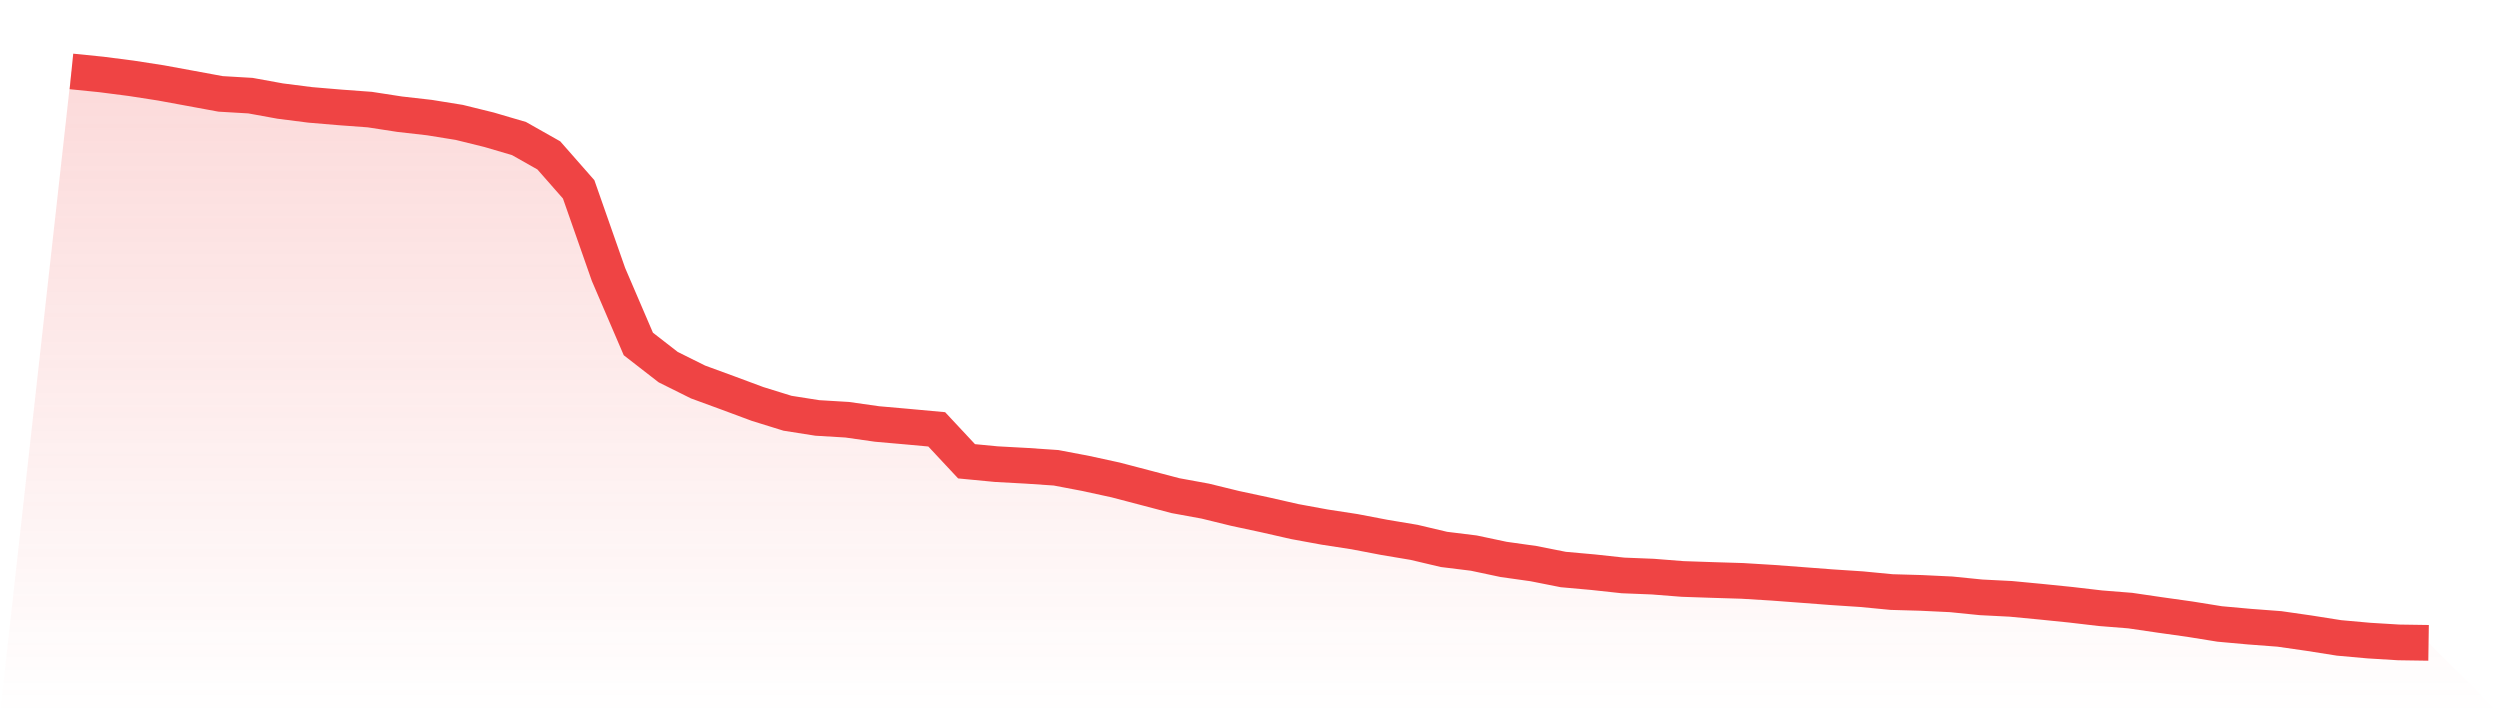
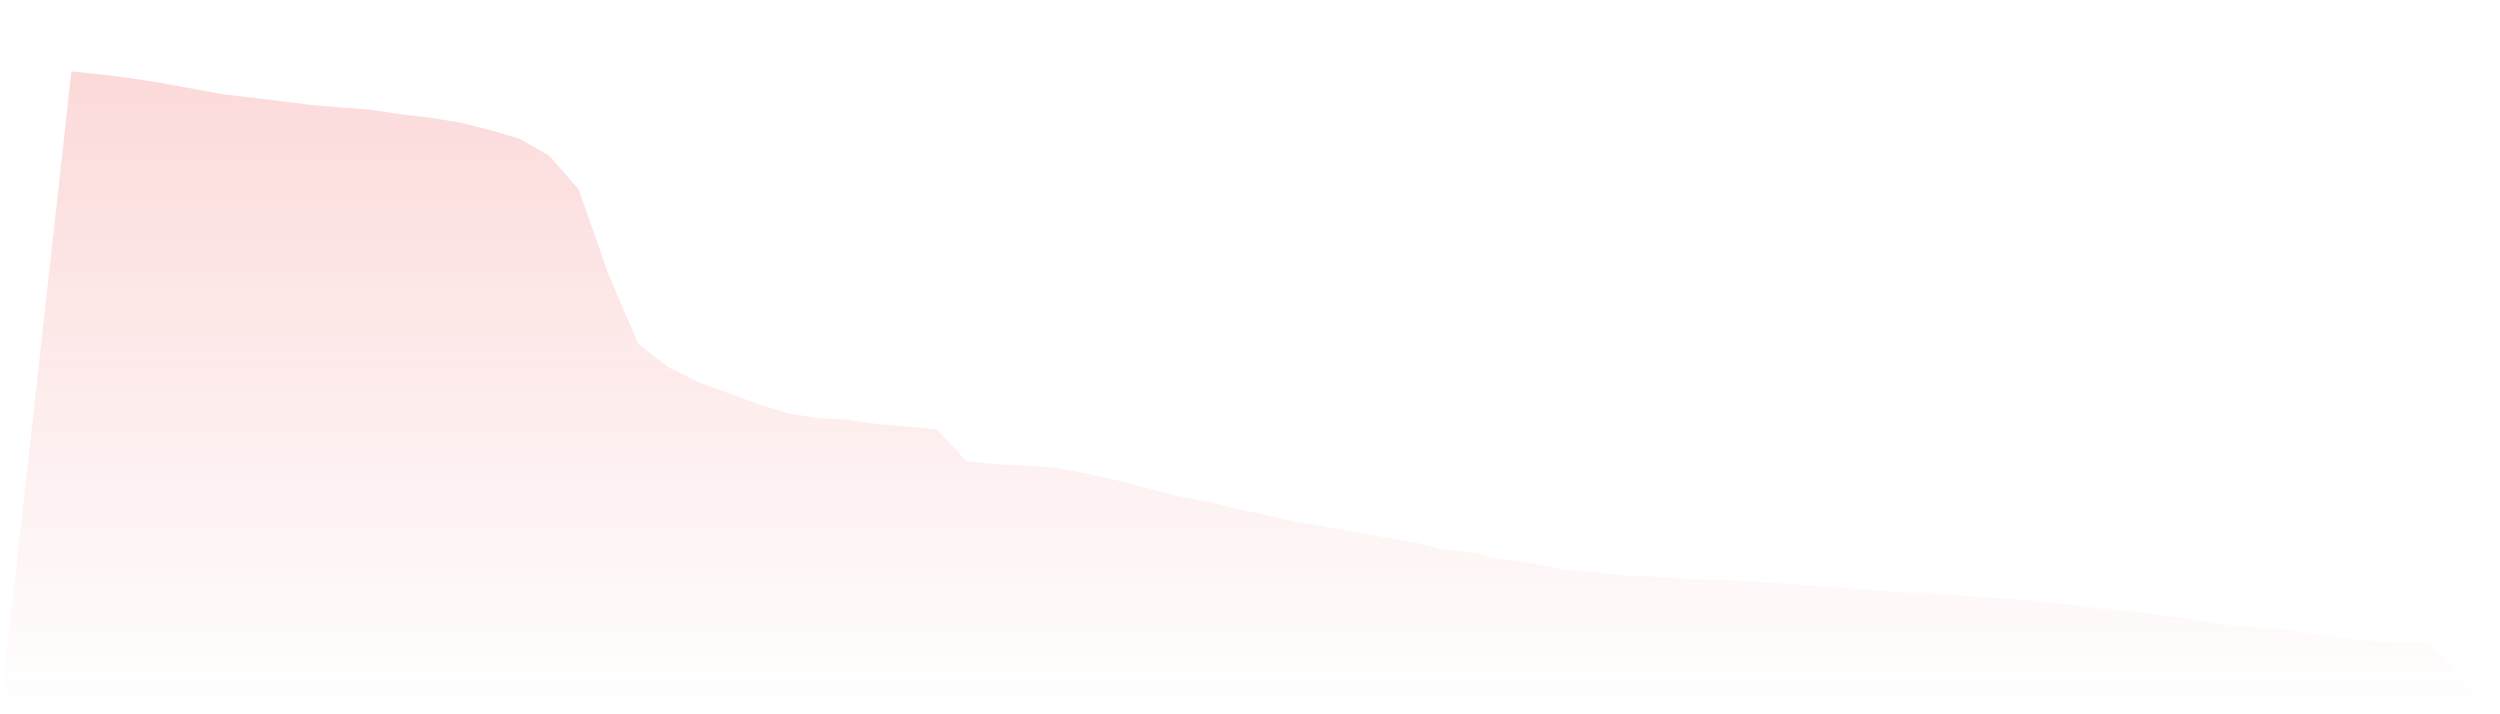
<svg xmlns="http://www.w3.org/2000/svg" viewBox="0 0 140 40">
  <defs>
    <linearGradient id="gradient" x1="0" x2="0" y1="0" y2="1">
      <stop offset="0%" stop-color="#ef4444" stop-opacity="0.2" />
      <stop offset="100%" stop-color="#ef4444" stop-opacity="0" />
    </linearGradient>
  </defs>
-   <path d="M4,4 L4,4 L5.671,4.169 L7.342,4.384 L9.013,4.643 L10.684,4.95 L12.354,5.258 L14.025,5.356 L15.696,5.66 L17.367,5.873 L19.038,6.014 L20.709,6.137 L22.38,6.395 L24.051,6.585 L25.722,6.855 L27.392,7.267 L29.063,7.758 L30.734,8.702 L32.405,10.604 L34.076,15.37 L35.747,19.262 L37.418,20.559 L39.089,21.391 L40.759,22.003 L42.43,22.624 L44.101,23.142 L45.772,23.405 L47.443,23.505 L49.114,23.743 L50.785,23.89 L52.456,24.043 L54.127,25.832 L55.797,25.992 L57.468,26.083 L59.139,26.196 L60.81,26.514 L62.481,26.878 L64.152,27.316 L65.823,27.756 L67.494,28.062 L69.165,28.471 L70.835,28.829 L72.506,29.209 L74.177,29.516 L75.848,29.773 L77.519,30.092 L79.19,30.372 L80.861,30.767 L82.532,30.973 L84.203,31.327 L85.873,31.562 L87.544,31.893 L89.215,32.043 L90.886,32.224 L92.557,32.291 L94.228,32.422 L95.899,32.479 L97.57,32.53 L99.24,32.632 L100.911,32.757 L102.582,32.884 L104.253,32.994 L105.924,33.155 L107.595,33.203 L109.266,33.283 L110.937,33.451 L112.608,33.536 L114.278,33.695 L115.949,33.865 L117.62,34.06 L119.291,34.193 L120.962,34.438 L122.633,34.673 L124.304,34.942 L125.975,35.093 L127.646,35.219 L129.316,35.459 L130.987,35.723 L132.658,35.873 L134.329,35.975 L136,36 L140,40 L0,40 z" fill="url(#gradient)" />
-   <path d="M4,4 L4,4 L5.671,4.169 L7.342,4.384 L9.013,4.643 L10.684,4.95 L12.354,5.258 L14.025,5.356 L15.696,5.66 L17.367,5.873 L19.038,6.014 L20.709,6.137 L22.38,6.395 L24.051,6.585 L25.722,6.855 L27.392,7.267 L29.063,7.758 L30.734,8.702 L32.405,10.604 L34.076,15.37 L35.747,19.262 L37.418,20.559 L39.089,21.391 L40.759,22.003 L42.43,22.624 L44.101,23.142 L45.772,23.405 L47.443,23.505 L49.114,23.743 L50.785,23.89 L52.456,24.043 L54.127,25.832 L55.797,25.992 L57.468,26.083 L59.139,26.196 L60.81,26.514 L62.481,26.878 L64.152,27.316 L65.823,27.756 L67.494,28.062 L69.165,28.471 L70.835,28.829 L72.506,29.209 L74.177,29.516 L75.848,29.773 L77.519,30.092 L79.19,30.372 L80.861,30.767 L82.532,30.973 L84.203,31.327 L85.873,31.562 L87.544,31.893 L89.215,32.043 L90.886,32.224 L92.557,32.291 L94.228,32.422 L95.899,32.479 L97.57,32.53 L99.24,32.632 L100.911,32.757 L102.582,32.884 L104.253,32.994 L105.924,33.155 L107.595,33.203 L109.266,33.283 L110.937,33.451 L112.608,33.536 L114.278,33.695 L115.949,33.865 L117.62,34.06 L119.291,34.193 L120.962,34.438 L122.633,34.673 L124.304,34.942 L125.975,35.093 L127.646,35.219 L129.316,35.459 L130.987,35.723 L132.658,35.873 L134.329,35.975 L136,36" fill="none" stroke="#ef4444" stroke-width="2" />
+   <path d="M4,4 L4,4 L5.671,4.169 L7.342,4.384 L9.013,4.643 L10.684,4.95 L12.354,5.258 L15.696,5.66 L17.367,5.873 L19.038,6.014 L20.709,6.137 L22.38,6.395 L24.051,6.585 L25.722,6.855 L27.392,7.267 L29.063,7.758 L30.734,8.702 L32.405,10.604 L34.076,15.37 L35.747,19.262 L37.418,20.559 L39.089,21.391 L40.759,22.003 L42.43,22.624 L44.101,23.142 L45.772,23.405 L47.443,23.505 L49.114,23.743 L50.785,23.89 L52.456,24.043 L54.127,25.832 L55.797,25.992 L57.468,26.083 L59.139,26.196 L60.81,26.514 L62.481,26.878 L64.152,27.316 L65.823,27.756 L67.494,28.062 L69.165,28.471 L70.835,28.829 L72.506,29.209 L74.177,29.516 L75.848,29.773 L77.519,30.092 L79.19,30.372 L80.861,30.767 L82.532,30.973 L84.203,31.327 L85.873,31.562 L87.544,31.893 L89.215,32.043 L90.886,32.224 L92.557,32.291 L94.228,32.422 L95.899,32.479 L97.57,32.53 L99.24,32.632 L100.911,32.757 L102.582,32.884 L104.253,32.994 L105.924,33.155 L107.595,33.203 L109.266,33.283 L110.937,33.451 L112.608,33.536 L114.278,33.695 L115.949,33.865 L117.62,34.06 L119.291,34.193 L120.962,34.438 L122.633,34.673 L124.304,34.942 L125.975,35.093 L127.646,35.219 L129.316,35.459 L130.987,35.723 L132.658,35.873 L134.329,35.975 L136,36 L140,40 L0,40 z" fill="url(#gradient)" />
</svg>